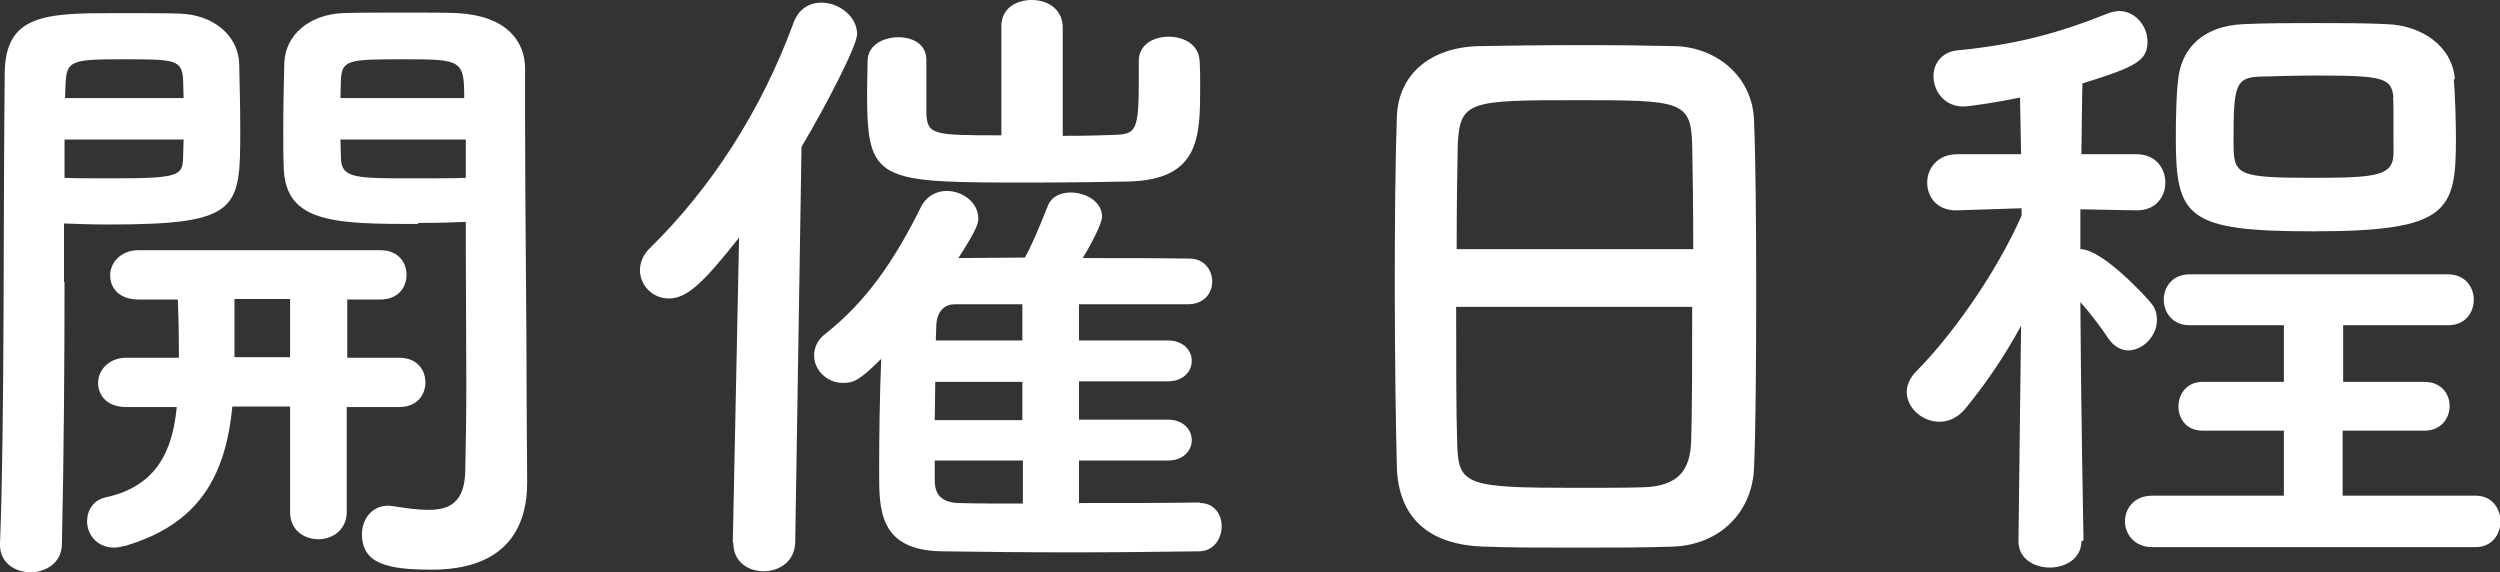
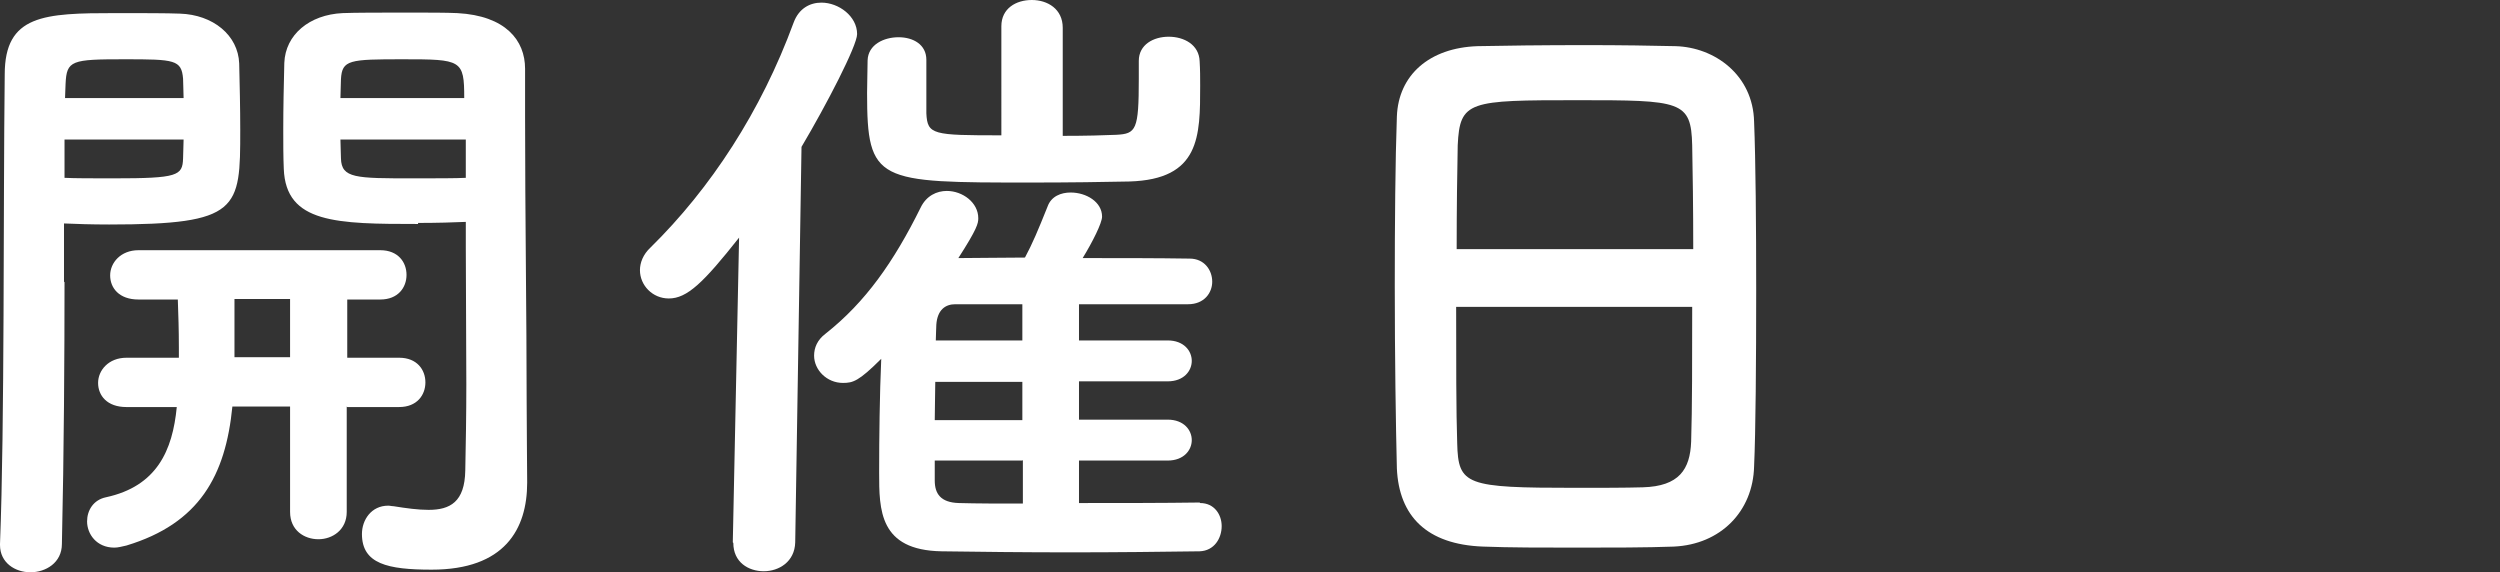
<svg xmlns="http://www.w3.org/2000/svg" id="Layer_2" viewBox="0 0 47.66 10.91">
  <rect x="0" y="0" width="47.66" height="10.91" fill="#333333" stroke="none" />
  <defs>
    <style>.cls-1{fill:#fff;}</style>
  </defs>
  <g id="_レイヤー_1">
    <path class="cls-1" d="M1.23,5.37c0,1.38-.01,3.24-.05,5,0,.36-.31.54-.6.54s-.58-.18-.58-.52v-.02C.09,8.09.06,4.01.09,1.42.09.28.84.25,2.2.25c.49,0,1,0,1.23.01.63.02,1.11.41,1.13.95.01.42.02.85.02,1.27,0,1.51-.01,1.8-2.5,1.8-.33,0-.64-.01-.86-.02v1.12ZM3.5,1.87c0-.14-.01-.26-.01-.37-.03-.36-.16-.37-1.11-.37-1.02,0-1.11.02-1.13.47,0,.09-.01.17-.01.27h2.27ZM1.23,2.66v.73c.18.01.55.01.94.01,1.22,0,1.31-.05,1.32-.38,0-.11.01-.23.01-.36H1.23ZM6.61,7.75v2.01c0,.34-.27.52-.54.52s-.54-.17-.54-.52v-2.01h-1.1c-.13,1.32-.63,2.23-2.02,2.65-.09.02-.16.04-.23.04-.34,0-.52-.26-.52-.5,0-.21.12-.41.36-.46.97-.21,1.27-.89,1.35-1.72h-.96c-.37,0-.54-.22-.54-.46s.2-.48.54-.48h1v-.2c0-.32-.01-.63-.02-.91h-.75c-.37,0-.54-.22-.54-.46s.2-.48.54-.48h4.61c.34,0,.5.23.5.47s-.16.47-.5.47h-.63v1.11h.99c.34,0,.5.23.5.47s-.16.47-.5.47h-.99ZM5.53,5.7h-1.06v1.11h1.06v-1.11ZM7.97,4.27c-1.55,0-2.52-.01-2.56-1.05-.01-.23-.01-.49-.01-.75,0-.42.01-.85.02-1.27.02-.54.48-.92,1.11-.95.23-.01.76-.01,1.27-.01.37,0,.71,0,.92.01.92.05,1.29.52,1.29,1.06v.91c0,1.85.03,3.87.03,5.44,0,.59.01,1.11.01,1.54,0,.89-.43,1.66-1.82,1.66-.84,0-1.33-.11-1.33-.68,0-.27.18-.54.5-.54.04,0,.06.01.1.01.25.04.47.07.67.07.41,0,.69-.15.7-.75.01-.49.02-1.06.02-1.64,0-.89-.01-1.82-.01-2.6v-.5c-.22.01-.55.02-.91.02ZM8.85,1.87c0-.73-.05-.74-1.17-.74-1.02,0-1.16.01-1.18.38,0,.11-.01.23-.01.36h2.36ZM8.88,2.66h-2.39c0,.12.01.25.01.36.01.38.28.38,1.38.38.41,0,.83,0,1-.01v-.73Z" />
    <path class="cls-1" d="M13.97,10.34l.12-5.81c-.68.86-.99,1.16-1.34,1.16-.31,0-.55-.25-.55-.54,0-.14.06-.3.2-.43,1.15-1.13,2.11-2.6,2.73-4.29.1-.27.31-.38.53-.38.33,0,.68.26.68.6,0,.22-.58,1.34-1.06,2.15l-.12,7.54c-.01.37-.31.55-.6.55s-.58-.17-.58-.54h0ZM22.88,9.59c.27,0,.41.22.41.44,0,.23-.14.47-.42.48-.71.01-1.6.02-2.47.02s-1.76-.01-2.45-.02c-1.19-.02-1.19-.79-1.19-1.5,0-.67.01-1.49.04-2.17-.43.43-.54.46-.73.46-.31,0-.55-.25-.55-.52,0-.15.06-.3.22-.42.76-.6,1.3-1.37,1.81-2.4.11-.23.31-.32.5-.32.3,0,.6.22.6.52,0,.1-.02.2-.38.76.38,0,.83-.01,1.27-.01.14-.26.25-.52.43-.97.07-.2.26-.27.44-.27.3,0,.6.18.6.46,0,.12-.18.48-.37.79.71,0,1.42,0,2.04.01.28,0,.43.22.43.44,0,.21-.15.43-.46.43h-2.08v.69h1.69c.31,0,.46.2.46.39s-.15.39-.46.39h-1.69v.73h1.69c.31,0,.46.2.46.39s-.15.39-.46.39h-1.69v.81c.79,0,1.6,0,2.29-.01h.01ZM21.71,1.16c0-.31.28-.46.57-.46s.58.15.59.47c.01.16.01.31.01.46,0,.97,0,1.79-1.35,1.83-.44.01-1.16.02-1.87.02-2.94,0-3.13,0-3.13-1.71,0-.21.01-.43.01-.62.01-.3.31-.44.59-.44s.53.14.53.43h0v1.02c.02.41.12.42,1.43.42V.5c0-.34.28-.5.58-.5s.59.17.59.53v2.06c.43,0,.8-.01,1.02-.02.38-.02.43-.09.43-1.07v-.32h0ZM19.49,7.28h-1.66c0,.23-.01.48-.01.73h1.67v-.73ZM19.49,8.78h-1.67v.38c0,.25.11.42.46.43.34.01.76.01,1.22.01v-.83ZM19.49,5.8h-1.28c-.18,0-.34.1-.36.39,0,.09-.01.18-.01.3h1.65v-.69Z" />
    <path class="cls-1" d="M31.92,10.42c-.54.02-1.21.02-1.86.02s-1.28,0-1.79-.02c-1.07-.04-1.6-.58-1.64-1.49-.02-.8-.04-2.14-.04-3.48,0-1.19.01-2.4.04-3.23.03-.79.62-1.31,1.54-1.34.47-.01,1.27-.02,2.06-.02.65,0,1.29.01,1.71.02.75.02,1.48.55,1.5,1.44.03.75.04,1.98.04,3.21,0,1.35-.01,2.71-.04,3.36-.02.86-.64,1.49-1.53,1.53ZM32.28,4.75c0-.78-.01-1.49-.02-1.98-.02-.85-.21-.86-2.18-.86-2.08,0-2.25.01-2.29.86-.01.5-.02,1.21-.02,1.98h4.52ZM27.76,5.84c0,1.03,0,2.02.02,2.61.02.8.16.85,2.25.85.48,0,.97,0,1.29-.01.69-.02.9-.34.92-.87.02-.62.02-1.59.02-2.57h-4.52Z" />
-     <path class="cls-1" d="M39.68,10.32c0,.33-.31.5-.6.5s-.6-.16-.6-.5h0s.05-4.11.05-4.11c-.32.59-.69,1.13-1.08,1.6-.15.17-.32.23-.48.23-.32,0-.62-.26-.62-.57,0-.12.06-.27.18-.39.64-.64,1.5-1.82,2.01-2.97v-.14s-1.24.04-1.24.04h-.01c-.37,0-.55-.26-.55-.53s.2-.54.57-.54h1.22l-.02-1.08c-.43.09-.97.17-1.08.17-.37,0-.57-.3-.57-.58,0-.23.15-.46.46-.49,1.1-.11,1.88-.31,2.88-.71.06-.02.14-.04.2-.04.3,0,.54.28.54.58,0,.36-.2.48-1.24.8-.01.26-.01.76-.02,1.35h1.05c.37,0,.55.27.55.54s-.18.53-.54.53h-.01l-1.07-.02v.76c.43,0,1.29.95,1.35,1.03.09.11.11.22.11.32,0,.31-.27.58-.55.58-.12,0-.27-.07-.37-.22-.15-.22-.34-.48-.54-.7.01,1.88.06,4.54.06,4.54h0ZM41.03,10.43c-.34,0-.52-.25-.52-.49s.17-.49.52-.49h2.51v-1.24h-1.55c-.31,0-.46-.23-.46-.46,0-.23.15-.47.46-.47h1.55v-1.08h-1.8c-.33,0-.49-.25-.49-.49,0-.23.16-.48.49-.48h4.93c.33,0,.49.25.49.48,0,.25-.16.49-.49.49h-2v1.08s1.55,0,1.55,0c.32,0,.48.23.48.46,0,.23-.16.47-.48.47h-1.56v1.24h2.54c.31,0,.47.25.47.49s-.16.49-.47.49h-6.17ZM46.78,1.51c.02.28.04.73.04,1.13,0,1.39-.14,1.77-2.72,1.77-2.4,0-2.62-.26-2.62-1.77,0-.39.01-.84.04-1.08.05-.65.49-1.07,1.26-1.1.42-.02.9-.02,1.37-.02s.95,0,1.34.02c.68.02,1.26.42,1.31,1.05ZM45.63,1.86c-.04-.37-.18-.42-1.43-.42-.39,0-.79.01-1.1.02-.49.01-.52.18-.52,1.22,0,.65.02.71,1.51.71,1.24,0,1.54-.04,1.54-.48,0-.92,0-.97-.01-1.06Z" />
  </g>
</svg>